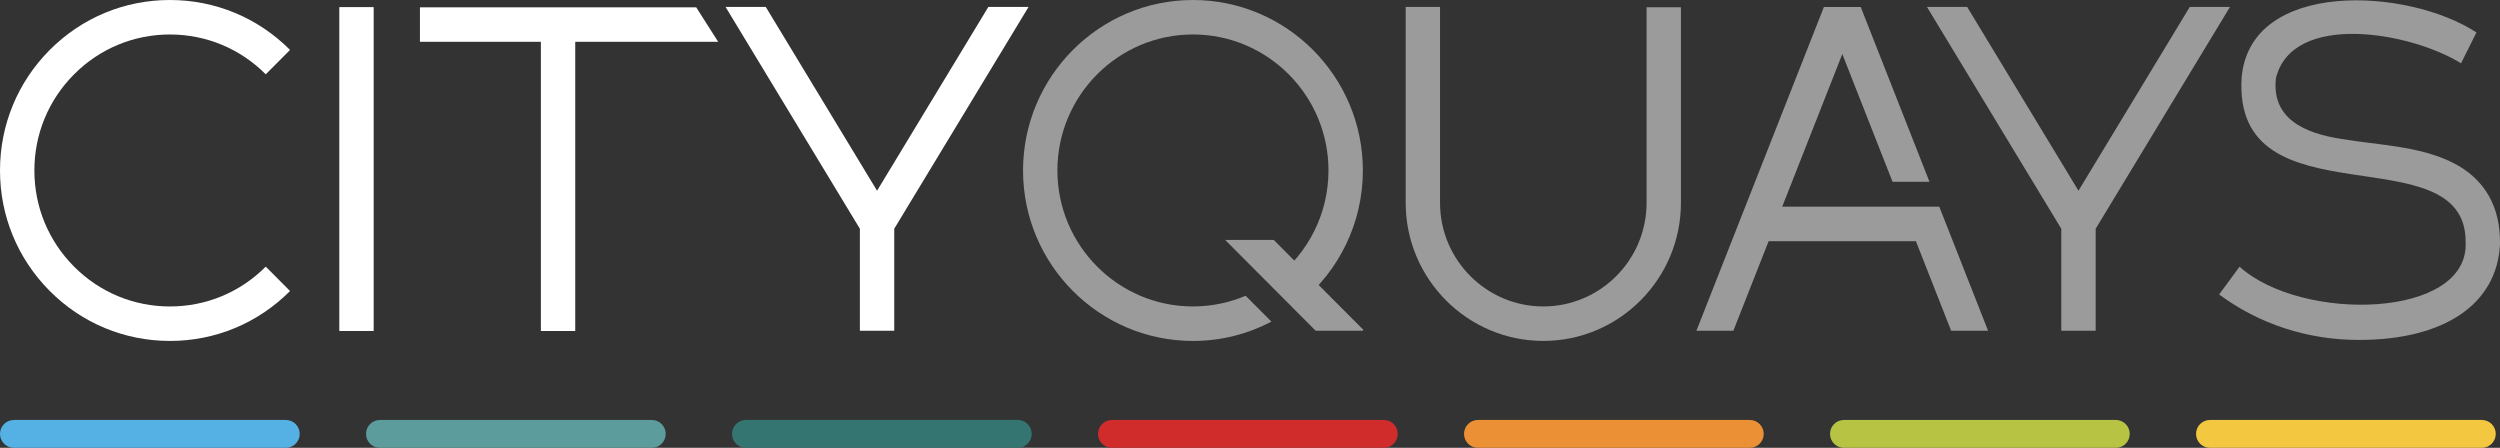
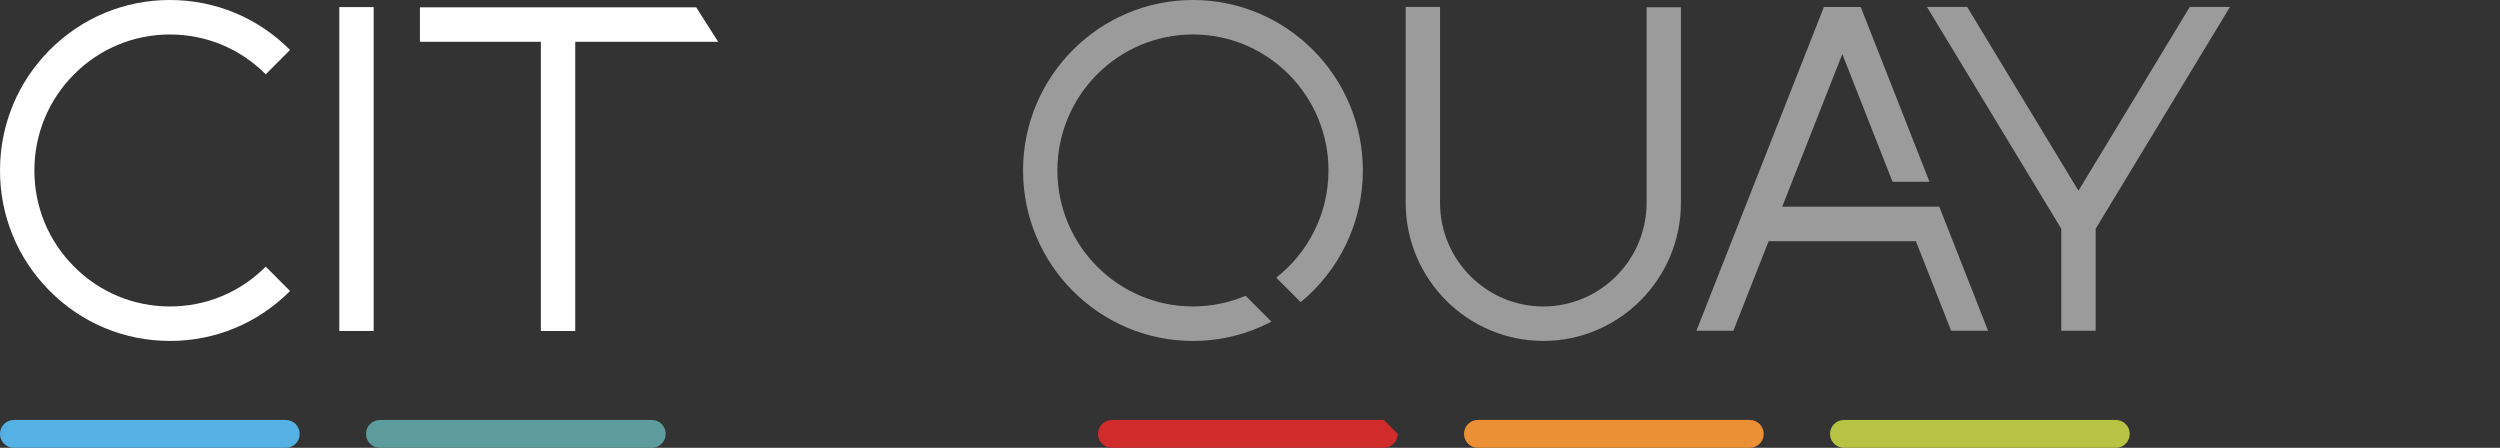
<svg xmlns="http://www.w3.org/2000/svg" id="Layer_2" data-name="Layer 2" viewBox="0 0 995.46 178.32">
  <rect x="0" y="0" width="995.46" height="178.32" fill="#333333" stroke="none" />
  <defs>
    <style>
      .cls-1 {
        fill: #eb9034;
      }

      .cls-2 {
        fill: #f4c741;
      }

      .cls-3 {
        fill: #9c9b9b;
      }

      .cls-4 {
        fill: #fff;
      }

      .cls-5 {
        fill: #5c9c9c;
      }

      .cls-6 {
        fill: #347571;
      }

      .cls-7 {
        fill: #cf2c2b;
      }

      .cls-8 {
        fill: #55b0e3;
      }

      .cls-9 {
        fill: #b7c443;
      }
    </style>
  </defs>
  <g id="Layer_1-2" data-name="Layer 1">
    <g>
      <g>
        <path class="cls-8" d="M119.34,172.77h0c0,3.06-2.48,5.55-5.55,5.55H5.55C2.48,178.32,0,175.83,0,172.77s2.48-5.55,5.55-5.55h108.24c3.06,0,5.55,2.48,5.55,5.55" />
        <path class="cls-5" d="M265.08,172.77h0c0,3.06-2.48,5.55-5.55,5.55h-108.24c-3.06,0-5.55-2.48-5.55-5.55s2.48-5.55,5.55-5.55h108.24c3.06,0,5.55,2.48,5.55,5.55" />
-         <path class="cls-6" d="M410.81,172.77h0c0,3.06-2.48,5.55-5.55,5.55h-108.24c-3.06,0-5.55-2.48-5.55-5.55s2.48-5.55,5.55-5.55h108.24c3.06,0,5.55,2.48,5.55,5.55" />
-         <path class="cls-7" d="M556.55,172.77h0c0,3.06-2.48,5.55-5.55,5.55h-108.24c-3.06,0-5.55-2.48-5.55-5.55s2.48-5.55,5.55-5.55h108.24c3.06,0,5.55,2.48,5.55,5.55" />
+         <path class="cls-7" d="M556.55,172.77h0c0,3.06-2.48,5.55-5.55,5.55h-108.24c-3.06,0-5.55-2.48-5.55-5.55s2.48-5.55,5.55-5.55h108.24" />
        <path class="cls-1" d="M702.29,172.77h0c0,3.06-2.48,5.55-5.55,5.55h-108.24c-3.06,0-5.55-2.48-5.55-5.55s2.48-5.55,5.55-5.55h108.24c3.06,0,5.55,2.48,5.55,5.55" />
        <path class="cls-9" d="M848.03,172.77h0c0,3.06-2.48,5.55-5.55,5.55h-108.24c-3.06,0-5.55-2.48-5.55-5.55s2.48-5.55,5.55-5.55h108.24c3.06,0,5.55,2.48,5.55,5.55" />
-         <path class="cls-2" d="M993.77,172.77h0c0,3.06-2.48,5.55-5.55,5.55h-108.24c-3.06,0-5.55-2.48-5.55-5.55s2.48-5.55,5.55-5.55h108.24c3.06,0,5.55,2.48,5.55,5.55" />
        <path class="cls-4" d="M67.65,135.75c-18.07,0-35.06-7.06-47.83-19.88C7.04,103.05,0,86.01,0,67.88S7.04,32.7,19.81,19.88C32.59,7.06,49.58,0,67.65,0s35.06,7.06,47.84,19.88l-9.67,9.71c-10.19-10.23-23.75-15.86-38.16-15.86s-27.97,5.63-38.16,15.86c-10.19,10.23-15.81,23.82-15.81,38.29s5.61,28.06,15.81,38.29c10.19,10.23,23.74,15.86,38.16,15.86s27.97-5.63,38.16-15.86l9.67,9.71c-12.78,12.82-29.77,19.88-47.84,19.88" />
      </g>
      <rect class="cls-4" x="135.11" y="2.83" width="13.68" height="128.96" />
      <polygon class="cls-4" points="277.22 2.91 167.21 2.91 167.21 16.64 215.37 16.64 215.37 131.79 229.05 131.79 229.05 16.64 285.96 16.64 277.22 2.91" />
-       <polygon class="cls-4" points="393.54 2.77 349.23 75.94 304.92 2.77 288.91 2.77 342.39 91.08 342.39 131.68 356.07 131.68 356.07 91.08 409.55 2.77 393.54 2.77" />
      <path class="cls-3" d="M614.53,135.75c-30.22,0-54.81-24.67-54.81-54.99V2.77h13.68v77.99c0,22.75,18.45,41.26,41.12,41.26s41.12-18.51,41.12-41.26V2.89h13.68v77.87c0,30.32-24.59,54.99-54.81,54.99" />
      <polygon class="cls-3" points="871.93 2.77 827.61 75.94 783.3 2.77 767.29 2.77 820.77 91.08 820.77 131.68 834.46 131.68 834.46 91.08 887.94 2.77 871.93 2.77" />
      <g>
        <path class="cls-3" d="M496,117.76c-6.45,2.74-13.55,4.26-20.99,4.26-29.76,0-53.97-24.29-53.97-54.15s24.21-54.15,53.97-54.15,53.97,24.29,53.97,54.15c0,17.32-8.15,32.77-20.8,42.69l9.73,9.76c15.11-12.46,24.76-31.34,24.76-52.45C542.66,30.45,512.32,0,475.01,0s-67.65,30.45-67.65,67.88,30.35,67.88,67.65,67.88c11.27,0,21.9-2.78,31.25-7.69l-10.27-10.3Z" />
-         <path class="cls-3" d="M939.29,135.36c-20.39,0-39.64-6.26-55.66-18.11l8.12-11.05c24.77,22.28,91.34,20.71,90.03-9.7.37-44.05-92.85-6.56-89.2-65.6,3.41-39.35,66.42-35.79,93.49-17.97l-6.13,12.27c-20.05-12.46-66.95-20.67-73.68,5.8-1.92,16.11,11.21,22.06,26.04,24.32,14.41,2.45,31,2.75,44.28,9.42,12.79,6.37,19.18,17.66,18.87,32.61-1.21,23.79-22.2,38-56.16,38" />
      </g>
      <polygon class="cls-3" points="772.19 82.29 757.48 82.29 757.48 82.3 709.65 82.3 733.58 21.52 753.59 72.4 768.3 72.4 740.91 2.78 726.25 2.78 675.49 131.68 690.2 131.68 704.24 96.03 762.88 96.03 776.91 131.68 791.62 131.68 772.19 82.29" />
-       <polygon class="cls-3" points="487.84 95.54 523.86 131.68 542.58 131.68 542.9 131.36 507.19 95.54 487.84 95.54" />
    </g>
  </g>
</svg>